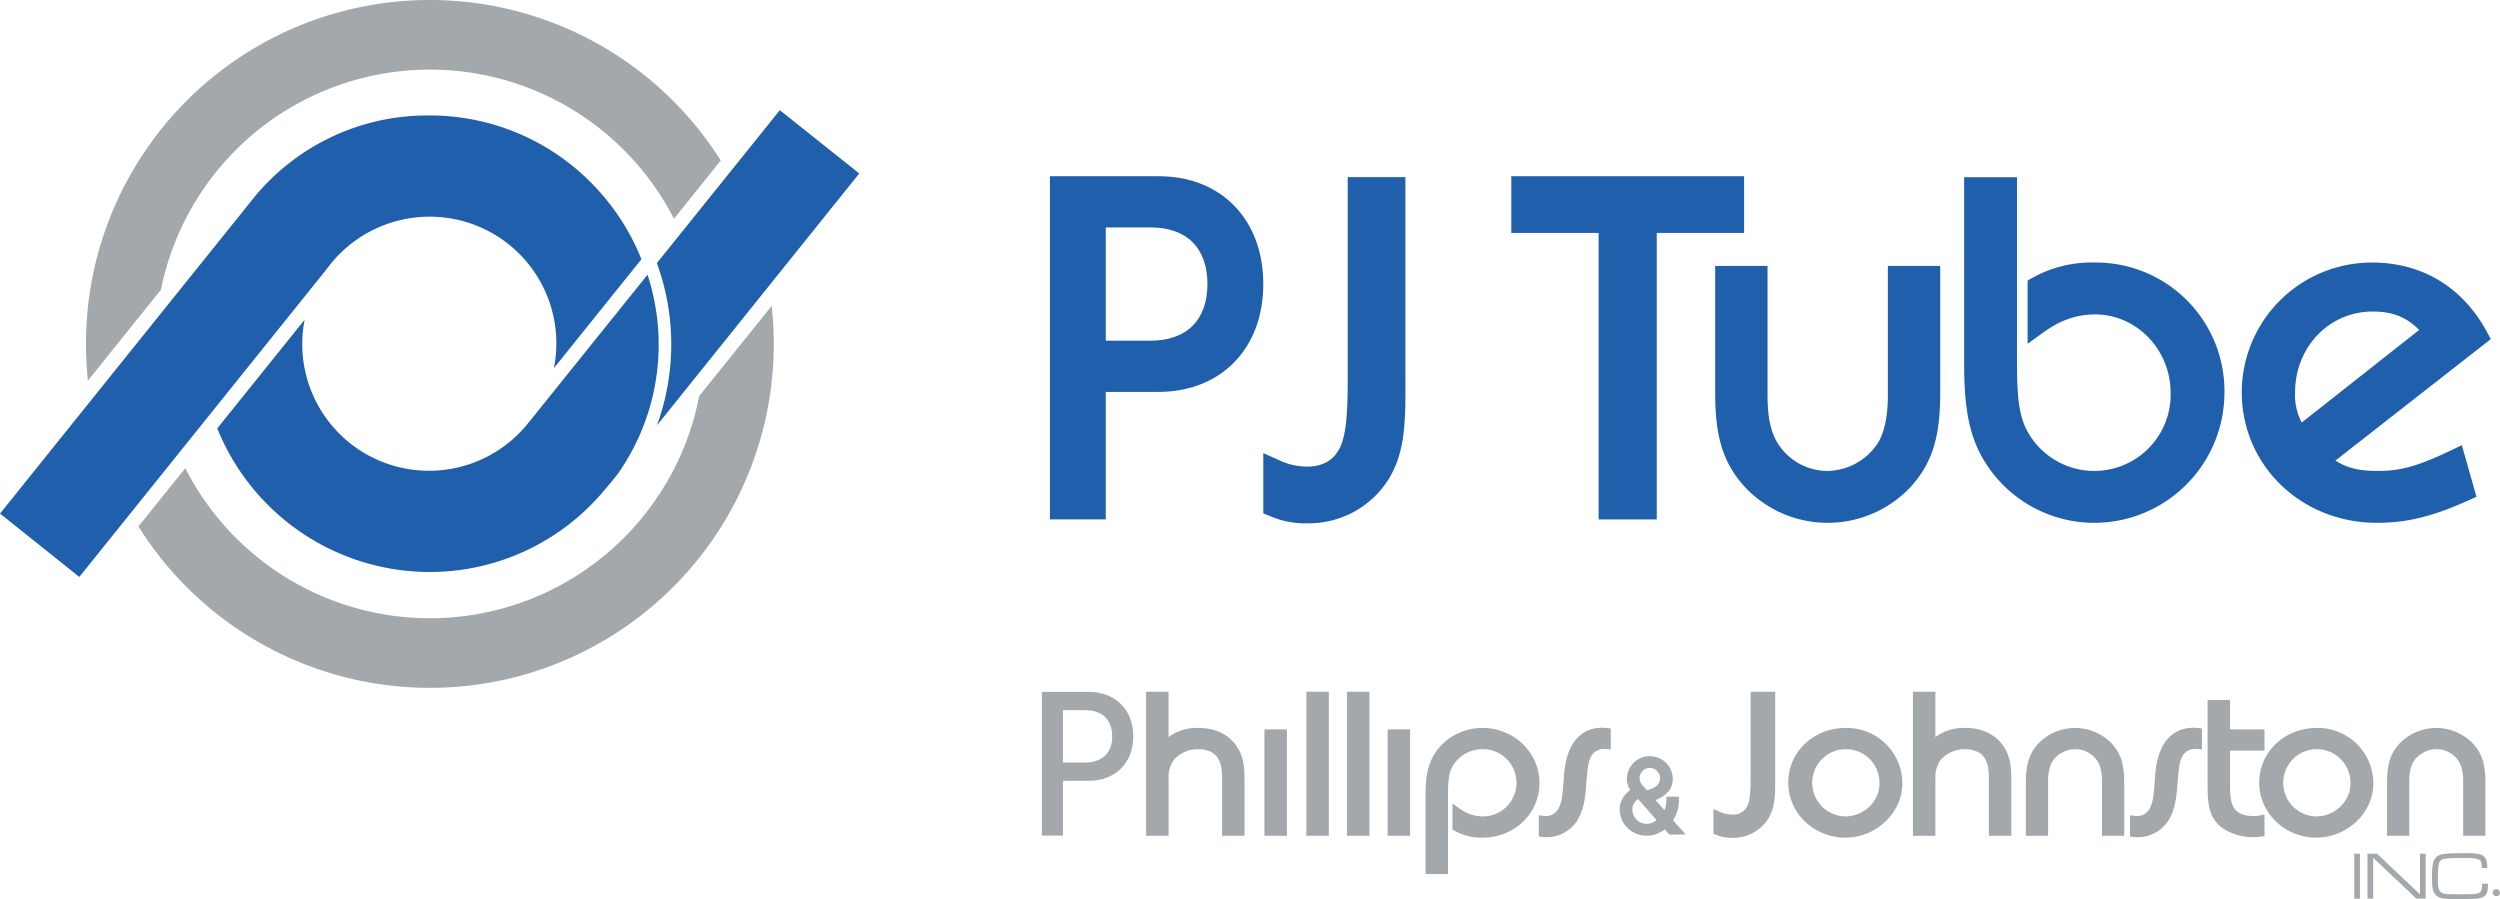
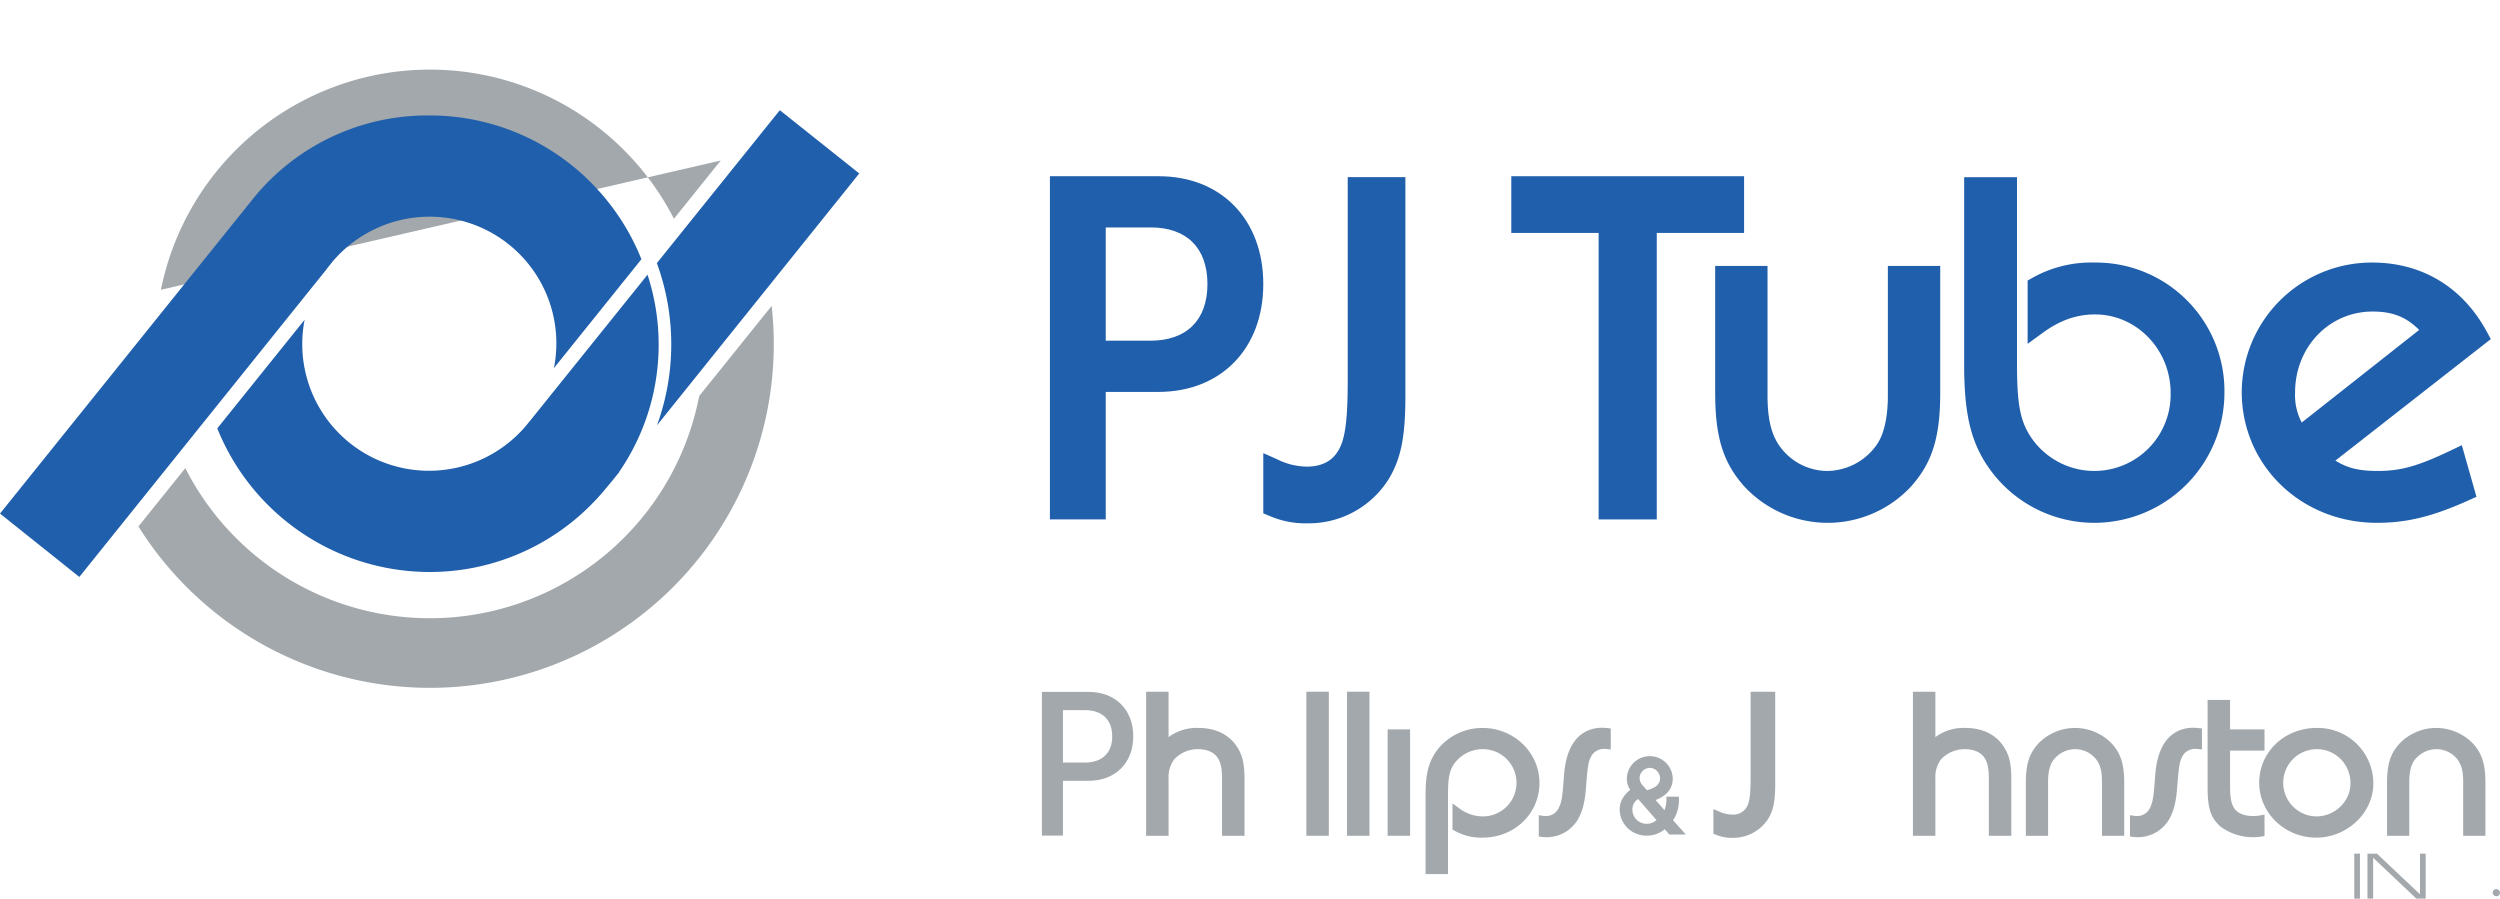
<svg xmlns="http://www.w3.org/2000/svg" viewBox="0 0 735.113 264.397">
  <defs>
    <style>.b0a4bdc9-8bbf-4851-8759-70af7dd19380{fill:#a2a8ac;}.a22c475e-65e5-4476-aa66-e3a0acd8345b{fill:#205fac;}</style>
  </defs>
  <g id="ba0a0e6a-98f4-49f1-a2ea-8363ab7ffd9c" data-name="Layer 2">
    <g id="eb49981d-973f-4b2f-9007-cb75b554d2f5" data-name="Layer 4">
      <path class="b0a4bdc9-8bbf-4851-8759-70af7dd19380" d="M693.93,251.008v13.23h-1.668v-13.23Z" />
      <path class="b0a4bdc9-8bbf-4851-8759-70af7dd19380" d="M697.808,264.238H696.14v-13.23h2.781l12.67,11.96v-11.96h1.668v13.23h-2.74l-12.711-12.02Z" />
-       <path class="b0a4bdc9-8bbf-4851-8759-70af7dd19380" d="M731.561,259.854c0,3.234-.454,4.384-4.573,4.463l-3.543.059c-.515,0-1.01.02-1.525.02-1.03,0-2.039-.04-3.048-.14-2.411-.238-3.523-1.467-3.667-3.788-.063-.834-.083-1.686-.083-2.519a20.463,20.463,0,0,1,.247-3.887c.495-2.4,1.936-2.896,4.244-3.055,1.237-.118,2.514-.118,3.77-.118.659,0,1.318-.02,1.978-.02a17.89,17.89,0,0,1,3.564.278c2.246.437,2.39,2.261,2.473,4.086h-1.648v-.118c0-.754-.021-1.904-.7-2.32-.762-.477-3.111-.516-4.636-.516-1.504,0-3.008,0-4.512.119-2.369.198-2.698.555-2.945,2.757-.103,1.11-.103,2.241-.103,3.352,0,2.816,0,4.422,3.316,4.422,1.071.021,2.143.04,3.213.04l3.07-.04c2.245-.059,3.378-.179,3.378-2.539v-.536Z" />
      <rect class="b0a4bdc9-8bbf-4851-8759-70af7dd19380" x="732.938" y="261.436" width="2.175" height="2.094" rx="1.047" />
      <path class="b0a4bdc9-8bbf-4851-8759-70af7dd19380" d="M363.841,219.772c-2.257-3.689-6.294-5.72-11.366-5.72a13.819,13.819,0,0,0-8.862,2.69V203.395H337.01v42.361h6.603v-16.755a8.757,8.757,0,0,1,1.676-5.74,9.52,9.52,0,0,1,6.998-2.972c2.522,0,4.569.855,5.63,2.362,1.007,1.377,1.417,3.182,1.417,6.23v16.875h6.604v-16.755C365.938,224.641,365.366,222.132,363.841,219.772Z" />
-       <rect class="b0a4bdc9-8bbf-4851-8759-70af7dd19380" x="371.803" y="214.474" width="6.604" height="31.283" />
      <rect class="b0a4bdc9-8bbf-4851-8759-70af7dd19380" x="384.128" y="203.395" width="6.604" height="42.361" />
      <rect class="b0a4bdc9-8bbf-4851-8759-70af7dd19380" x="396.077" y="203.395" width="6.604" height="42.361" />
      <rect class="b0a4bdc9-8bbf-4851-8759-70af7dd19380" x="408.025" y="214.474" width="6.602" height="31.283" />
      <path class="b0a4bdc9-8bbf-4851-8759-70af7dd19380" d="M491.955,241.201a10.633,10.633,0,0,0,1.721-5.442v-1.495h-3.675v.591a8.9,8.9,0,0,1-.57,3.375l-2.612-2.972.356-.153c3.155-1.347,4.69-3.37,4.69-6.189a6.751,6.751,0,0,0-13.498.032,5.851,5.851,0,0,0,.988,3.296c-2.168,1.801-3.099,3.58-3.099,5.872a7.79,7.79,0,0,0,7.957,7.595,8.139,8.139,0,0,0,5.286-1.867l1.371,1.545h4.841ZM481.668,234.95l5.416,6.178a4.284,4.284,0,0,1-2.906,1.109,4.173,4.173,0,0,1-4.181-4.155A3.587,3.587,0,0,1,481.668,234.95Zm3.449-9.157a3.072,3.072,0,0,1,3.007,3.057c0,1.529-.982,2.592-3.002,3.25l-.837.272-1.053-1.197a3.397,3.397,0,0,1-1.123-2.325A3.073,3.073,0,0,1,485.117,225.793Z" />
      <path class="b0a4bdc9-8bbf-4851-8759-70af7dd19380" d="M514.763,203.395V228.7c0,5.164-.368,7.587-1.382,8.979a4.558,4.558,0,0,1-3.979,1.84,9.242,9.242,0,0,1-3.975-.928l-1.608-.687v7.252l.713.279a11.67,11.67,0,0,0,4.87.925,12.227,12.227,0,0,0,10.492-5.54c1.549-2.527,2.097-5.21,2.097-10.252V203.395Z" />
-       <path class="b0a4bdc9-8bbf-4851-8759-70af7dd19380" d="M542.723,214.052c-9.477,0-16.902,7.069-16.902,16.093,0,8.907,7.526,16.154,16.777,16.154,9.095,0,16.778-7.287,16.778-15.913A16.321,16.321,0,0,0,542.723,214.052Zm9.925,16.395c0,5.212-4.602,9.615-10.05,9.615a9.887,9.887,0,1,1,10.05-9.615Z" />
      <path class="b0a4bdc9-8bbf-4851-8759-70af7dd19380" d="M589.319,219.772c-2.257-3.689-6.294-5.72-11.366-5.72a13.813,13.813,0,0,0-8.862,2.69V203.395h-6.603v42.361h6.603v-16.755a8.755,8.755,0,0,1,1.674-5.739,9.528,9.528,0,0,1,6.999-2.973c2.522,0,4.57.855,5.631,2.361,1.007,1.38,1.418,3.185,1.418,6.231v16.875h6.604v-16.755C591.417,224.699,590.825,222.104,589.319,219.772Z" />
      <path class="b0a4bdc9-8bbf-4851-8759-70af7dd19380" d="M620.879,218.566a15.001,15.001,0,0,0-21.463.01c-2.717,2.946-3.728,6.098-3.728,11.63v15.551h6.542V229.844c0-2.724.494-4.862,1.422-6.176a8.159,8.159,0,0,1,6.501-3.379,7.884,7.884,0,0,1,5.506,2.205c1.716,1.653,2.417,3.784,2.417,7.35v15.913h6.541V230.205C624.616,224.671,623.605,221.519,620.879,218.566Z" />
      <path class="b0a4bdc9-8bbf-4851-8759-70af7dd19380" d="M665.868,220.71v-6.237H655.738v-8.67h-6.604v25.365c0,6.577.854,9.243,3.826,11.902a15.938,15.938,0,0,0,11.943,2.913l.965-.146v-6.303l-1.355.245a9.39,9.39,0,0,1-2.04.161c-2.455,0-4.255-.688-5.317-2.001-1.047-1.432-1.418-3.22-1.418-6.831V220.71Z" />
      <path class="b0a4bdc9-8bbf-4851-8759-70af7dd19380" d="M681.214,214.052c-9.479,0-16.904,7.069-16.904,16.093,0,8.907,7.527,16.154,16.779,16.154,9.095,0,16.778-7.287,16.778-15.913A16.321,16.321,0,0,0,681.214,214.052Zm-.125,26.01a9.887,9.887,0,1,1,10.048-9.615C691.137,235.658,686.536,240.061,681.089,240.061Z" />
      <path class="b0a4bdc9-8bbf-4851-8759-70af7dd19380" d="M727.09,218.566a15.001,15.001,0,0,0-21.462.009c-2.719,2.945-3.73,6.098-3.73,11.63v15.551h6.541V229.844c0-2.724.494-4.862,1.422-6.176a8.159,8.159,0,0,1,6.502-3.379,7.888,7.888,0,0,1,5.506,2.205c1.716,1.653,2.416,3.782,2.416,7.35v15.913h6.541V230.205C730.826,224.672,729.816,221.519,727.09,218.566Z" />
      <path class="b0a4bdc9-8bbf-4851-8759-70af7dd19380" d="M306.365,245.709V203.444h13.703c7.821,0,13.157,5.137,13.157,13.076s-5.335,13.077-13.218,13.077H312.549v16.112Zm6.184-21.482h6.427c5.093,0,8.064-2.803,8.064-7.707s-2.971-7.706-8.004-7.706H312.549Z" />
      <path class="b0a4bdc9-8bbf-4851-8759-70af7dd19380" d="M435.958,214.052a16.796,16.796,0,0,0-13.32,6.432c-2.553,3.52-3.458,6.962-3.458,13.153v23.378h6.602V233.697c0-4.927.41-7.038,1.762-9.044a10.309,10.309,0,0,1,8.35-4.364,9.887,9.887,0,1,1,.126,19.773,11.613,11.613,0,0,1-7.086-2.487l-1.835-1.339v7.682l.564.32a15.729,15.729,0,0,0,8.294,2.062c9.373,0,16.715-7.069,16.715-16.093C452.673,221.298,445.175,214.052,435.958,214.052Z" />
      <path class="b0a4bdc9-8bbf-4851-8759-70af7dd19380" d="M646.457,214.09a14.149,14.149,0,0,0-1.536-.098c-3.84,0-10.402,1.847-11.209,14.208-.504,6.792-.685,7.592-1.578,9.472a4.079,4.079,0,0,1-3.784,2.269,4.86,4.86,0,0,1-.734-.04l-1.31-.185v6.245l.982.136a10.688,10.688,0,0,0,10.303-4.799c1.613-2.653,2.333-5.511,2.655-10.521.493-5.752.602-6.758,1.535-8.504a4.208,4.208,0,0,1,4.015-2.044,3.96,3.96,0,0,1,.41.013l1.265.129v-6.167Z" />
      <path class="b0a4bdc9-8bbf-4851-8759-70af7dd19380" d="M472.622,214.09a14.151,14.151,0,0,0-1.536-.098c-3.84,0-10.402,1.847-11.209,14.208-.504,6.792-.685,7.592-1.578,9.472a4.079,4.079,0,0,1-3.784,2.269,4.814,4.814,0,0,1-.732-.04l-1.311-.185v6.245l.982.136a10.686,10.686,0,0,0,10.302-4.799c1.613-2.653,2.333-5.511,2.655-10.521.493-5.752.602-6.758,1.534-8.504a4.211,4.211,0,0,1,4.016-2.044,3.96,3.96,0,0,1,.41.013l1.265.129v-6.167Z" />
      <path class="a22c475e-65e5-4476-aa66-e3a0acd8345b" d="M396.288,52.093v59.898c0,12.103-.819,17.769-3.092,21.006-1.736,2.71-4.855,4.205-8.782,4.205a19.784,19.784,0,0,1-8.901-2.164l-4.046-1.798v17.708l1.791.731a26.175,26.175,0,0,0,11.157,2.199,27.752,27.752,0,0,0,24.04-13.189c3.539-6.008,4.795-12.366,4.795-24.299V52.093Z" />
      <polygon class="a22c475e-65e5-4476-aa66-e3a0acd8345b" points="444.391 51.817 444.391 68.493 470.066 68.493 470.066 152.735 487.163 152.735 487.163 68.493 512.841 68.493 512.841 51.817 444.391 51.817" />
      <path class="a22c475e-65e5-4476-aa66-e3a0acd8345b" d="M555.118,78.195v38.052c0,6.358-1.103,11.342-3.178,14.392a18.018,18.018,0,0,1-14.515,7.84,17.275,17.275,0,0,1-12.292-5.117c-3.832-3.834-5.398-8.793-5.398-17.115V78.195H504.337v37.201c0,13.115,2.309,20.592,8.55,27.612a33.434,33.434,0,0,0,49.103-.025c6.218-6.994,8.527-14.471,8.527-27.586V78.195Z" />
      <path class="a22c475e-65e5-4476-aa66-e3a0acd8345b" d="M720.813,132.376c-9.766,4.677-14.811,6.103-21.596,6.103-5.441,0-8.846-.759-12.504-3.04l45.695-35.727-1.155-2.136c-7.099-13.14-19.08-20.375-33.74-20.375a38.24,38.24,0,0,0-38.338,38.054c0,21.578,17.462,38.478,39.756,38.478,8.831,0,16.402-1.86,27.001-6.637l2.263-1.019-4.304-15.176Zm-9.468-35.359-34.529,27.226a17.187,17.187,0,0,1-1.957-8.846c0-13.34,10.014-23.79,22.796-23.79C703.47,91.606,707.517,93.159,711.346,97.016Z" />
      <path class="a22c475e-65e5-4476-aa66-e3a0acd8345b" d="M615.89,77.201a35.35,35.35,0,0,0-18.206,4.465l-1.471.825v18.607l4.567-3.313c5.007-3.635,9.853-5.329,15.253-5.329,12.257,0,22.229,10.356,22.229,23.082a22.444,22.444,0,0,1-41.235,12.76c-3.014-4.647-3.934-9.585-3.934-21.128V52.095H577.552v55.215c0,14.985,2.153,23.448,7.939,31.213A37.855,37.855,0,0,0,615.89,153.734a38.308,38.308,0,0,0,38.195-38.338A37.786,37.786,0,0,0,615.89,77.201Z" />
      <path class="a22c475e-65e5-4476-aa66-e3a0acd8345b" d="M340.706,51.817H308.722V152.735h16.42V115.243h15.425c18.481,0,30.898-12.744,30.898-31.714C371.466,64.561,359.103,51.817,340.706,51.817ZM325.142,66.878h13.253c10.581,0,16.649,6.069,16.649,16.65,0,10.583-6.117,16.653-16.784,16.653H325.142Z" />
      <path class="b0a4bdc9-8bbf-4851-8759-70af7dd19380" d="M205.589,116.459A80.655,80.655,0,0,1,54.489,137.654L40.703,154.799a101.12,101.12,0,0,0,186.826-53.671,102.122,102.122,0,0,0-.628-11.174Z" />
-       <path class="b0a4bdc9-8bbf-4851-8759-70af7dd19380" d="M126.4,20.466a80.637,80.637,0,0,1,71.769,43.858l13.762-17.126a101.117,101.117,0,0,0-186.659,53.931,102.194,102.194,0,0,0,.579,10.79L47.318,85.204A80.684,80.684,0,0,1,126.4,20.466Z" />
+       <path class="b0a4bdc9-8bbf-4851-8759-70af7dd19380" d="M126.4,20.466a80.637,80.637,0,0,1,71.769,43.858l13.762-17.126L47.318,85.204A80.684,80.684,0,0,1,126.4,20.466Z" />
      <path class="a22c475e-65e5-4476-aa66-e3a0acd8345b" d="M193.673,101.813a66.303,66.303,0,0,0-3.268-21.037l-34.806,43.287-.009-.009a37.331,37.331,0,0,1-29.369,14.372H125.95A37.251,37.251,0,0,1,89.57,94.024L63.891,125.961a67.388,67.388,0,0,0,61.836,42.228l.523.003a66.749,66.749,0,0,0,47.096-19.309,68.381,68.381,0,0,0,4.809-5.267l1.721-2.057L182.1,138.8v-.096A65.985,65.985,0,0,0,193.673,101.813Z" />
      <path class="a22c475e-65e5-4476-aa66-e3a0acd8345b" d="M229.3,32.404,193.145,77.369a69.558,69.558,0,0,1,.041,47.688c4.073-5.05,59.469-74.05,59.469-74.05Z" />
      <path class="a22c475e-65e5-4476-aa66-e3a0acd8345b" d="M188.601,76.231a66.17,66.17,0,0,0-4.605-9.367c-.616-1.01-1.224-2.023-1.896-3.005a67.659,67.659,0,0,0-8.052-9.896A66.694,66.694,0,0,0,126.727,33.951l-.591-.002A65.868,65.868,0,0,0,74.912,57.81L0,151.015l23.323,18.634,72.713-90.49c.061-.084.113-.173.175-.257l1.706-2.128a37.42,37.42,0,0,1,28.314-13.06l.286.001a37.235,37.235,0,0,1,36.355,44.536Z" />
    </g>
  </g>
</svg>